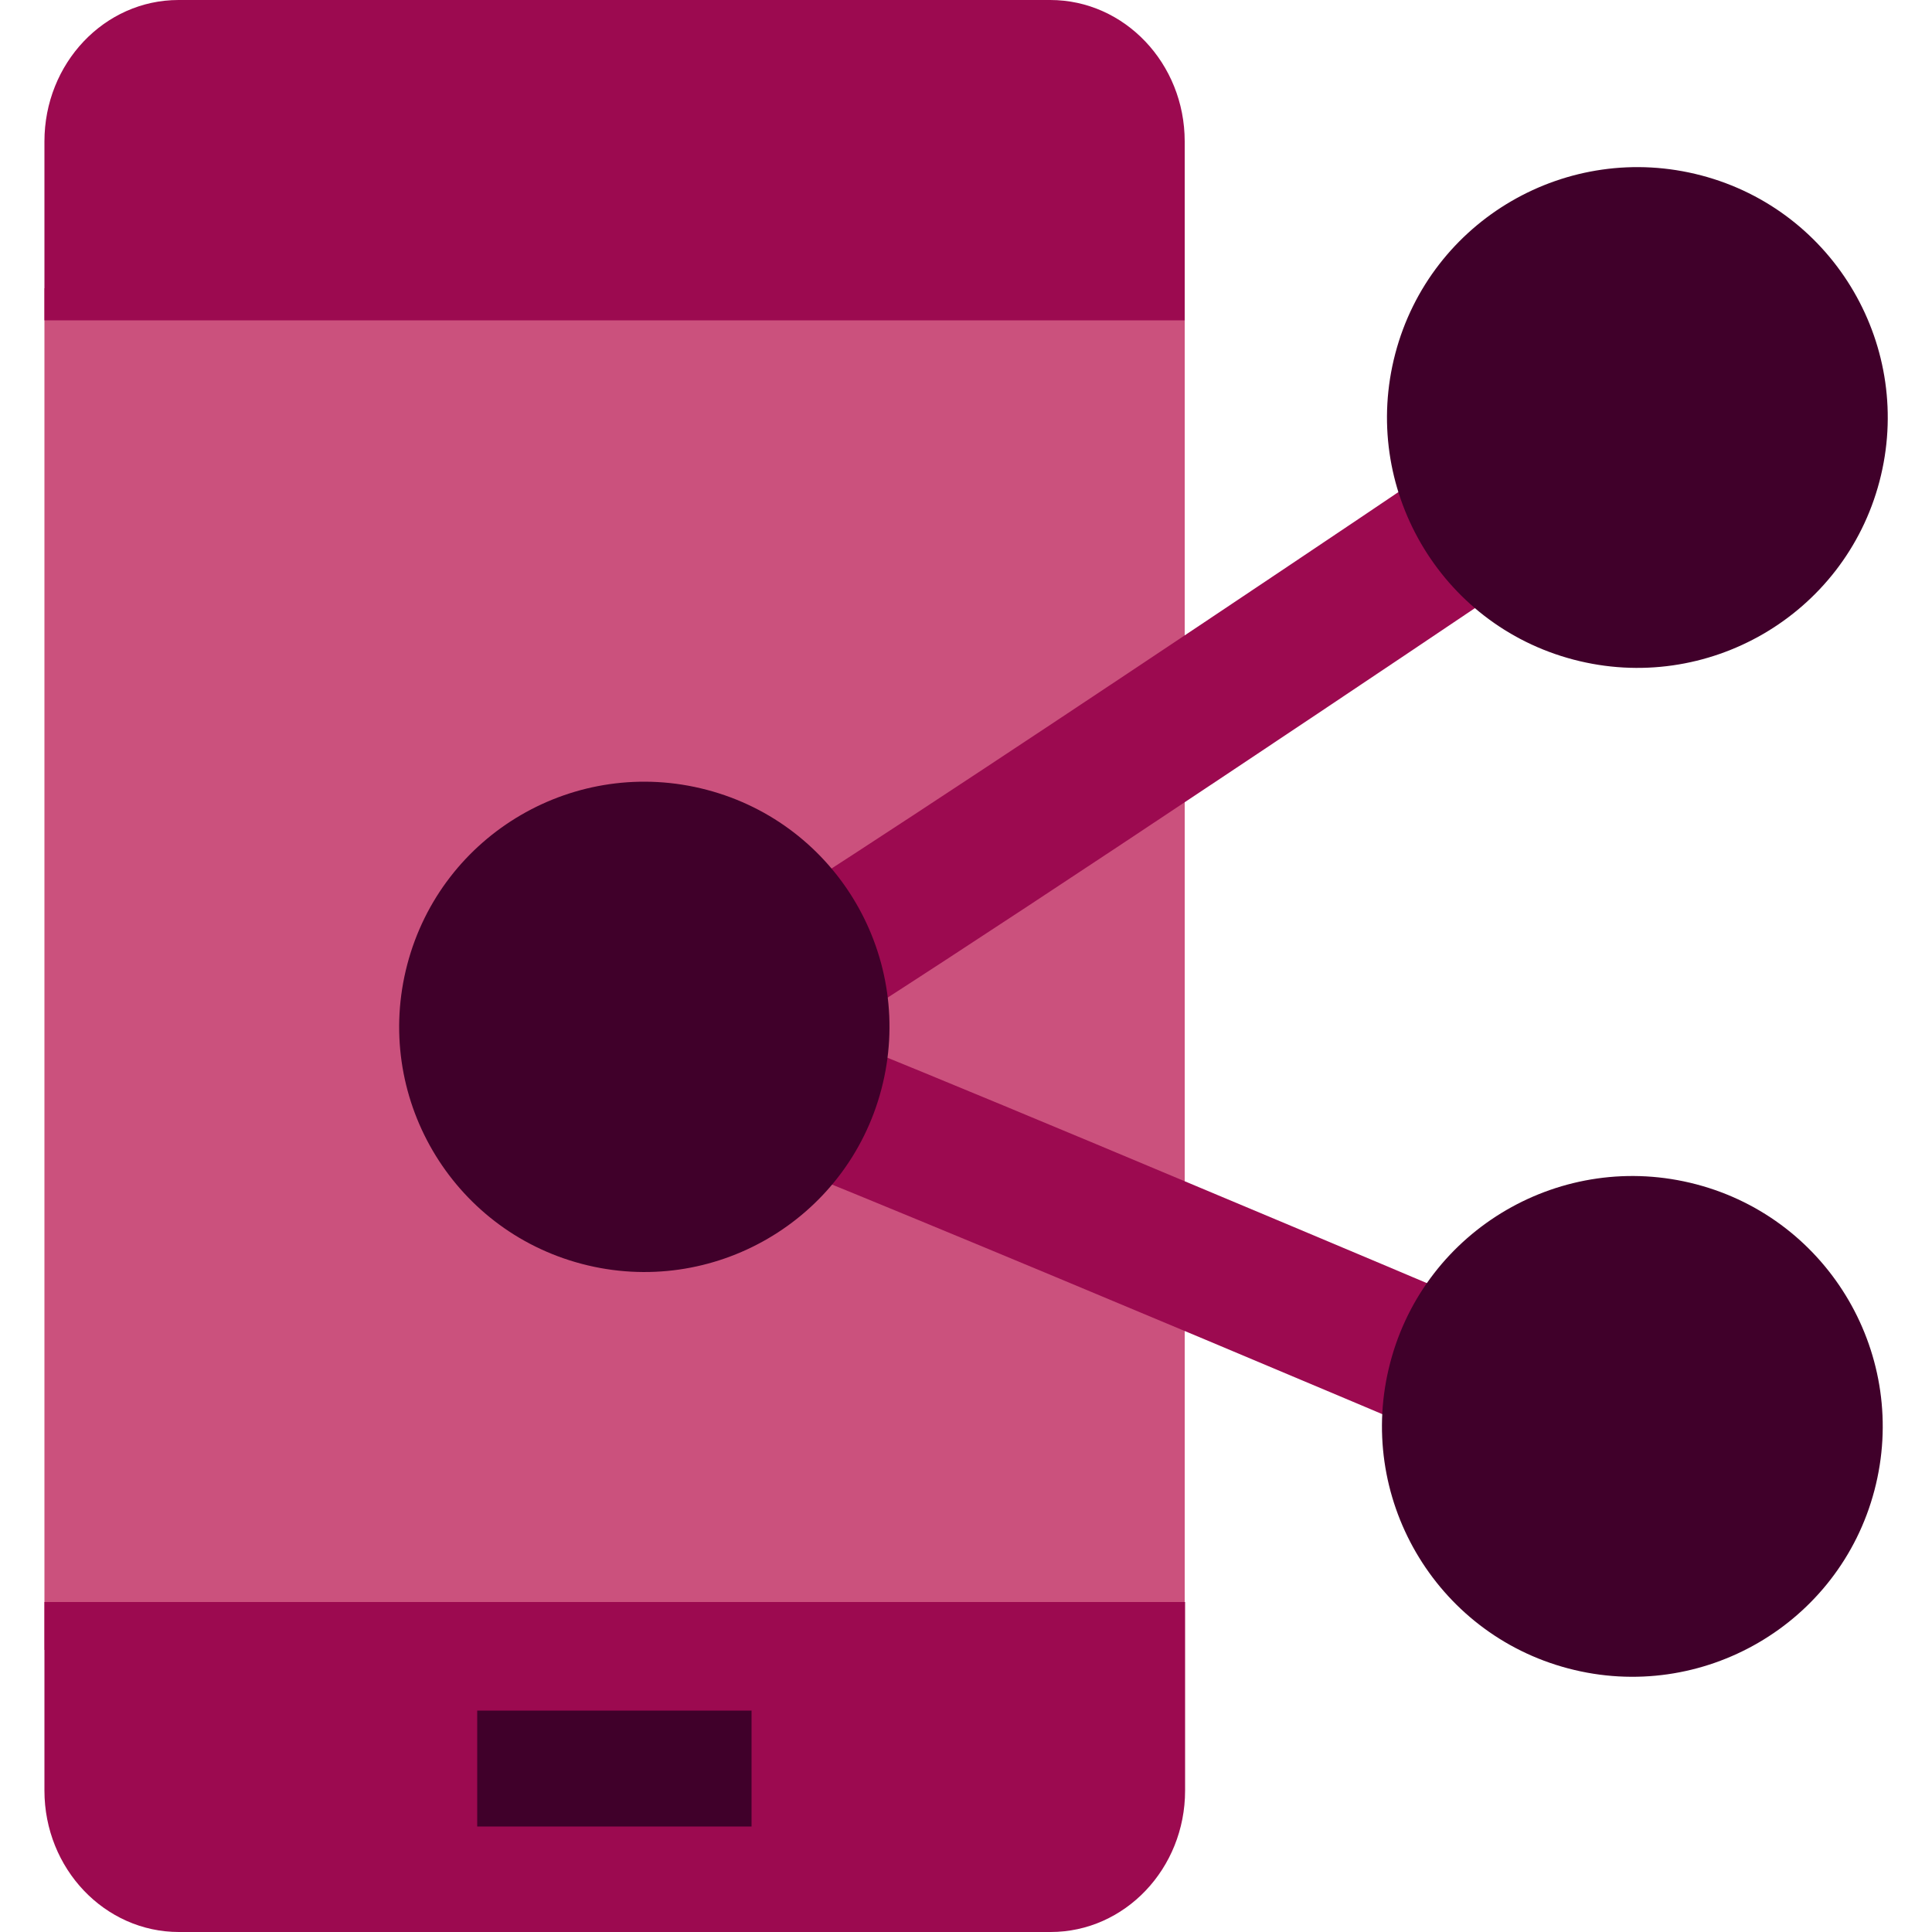
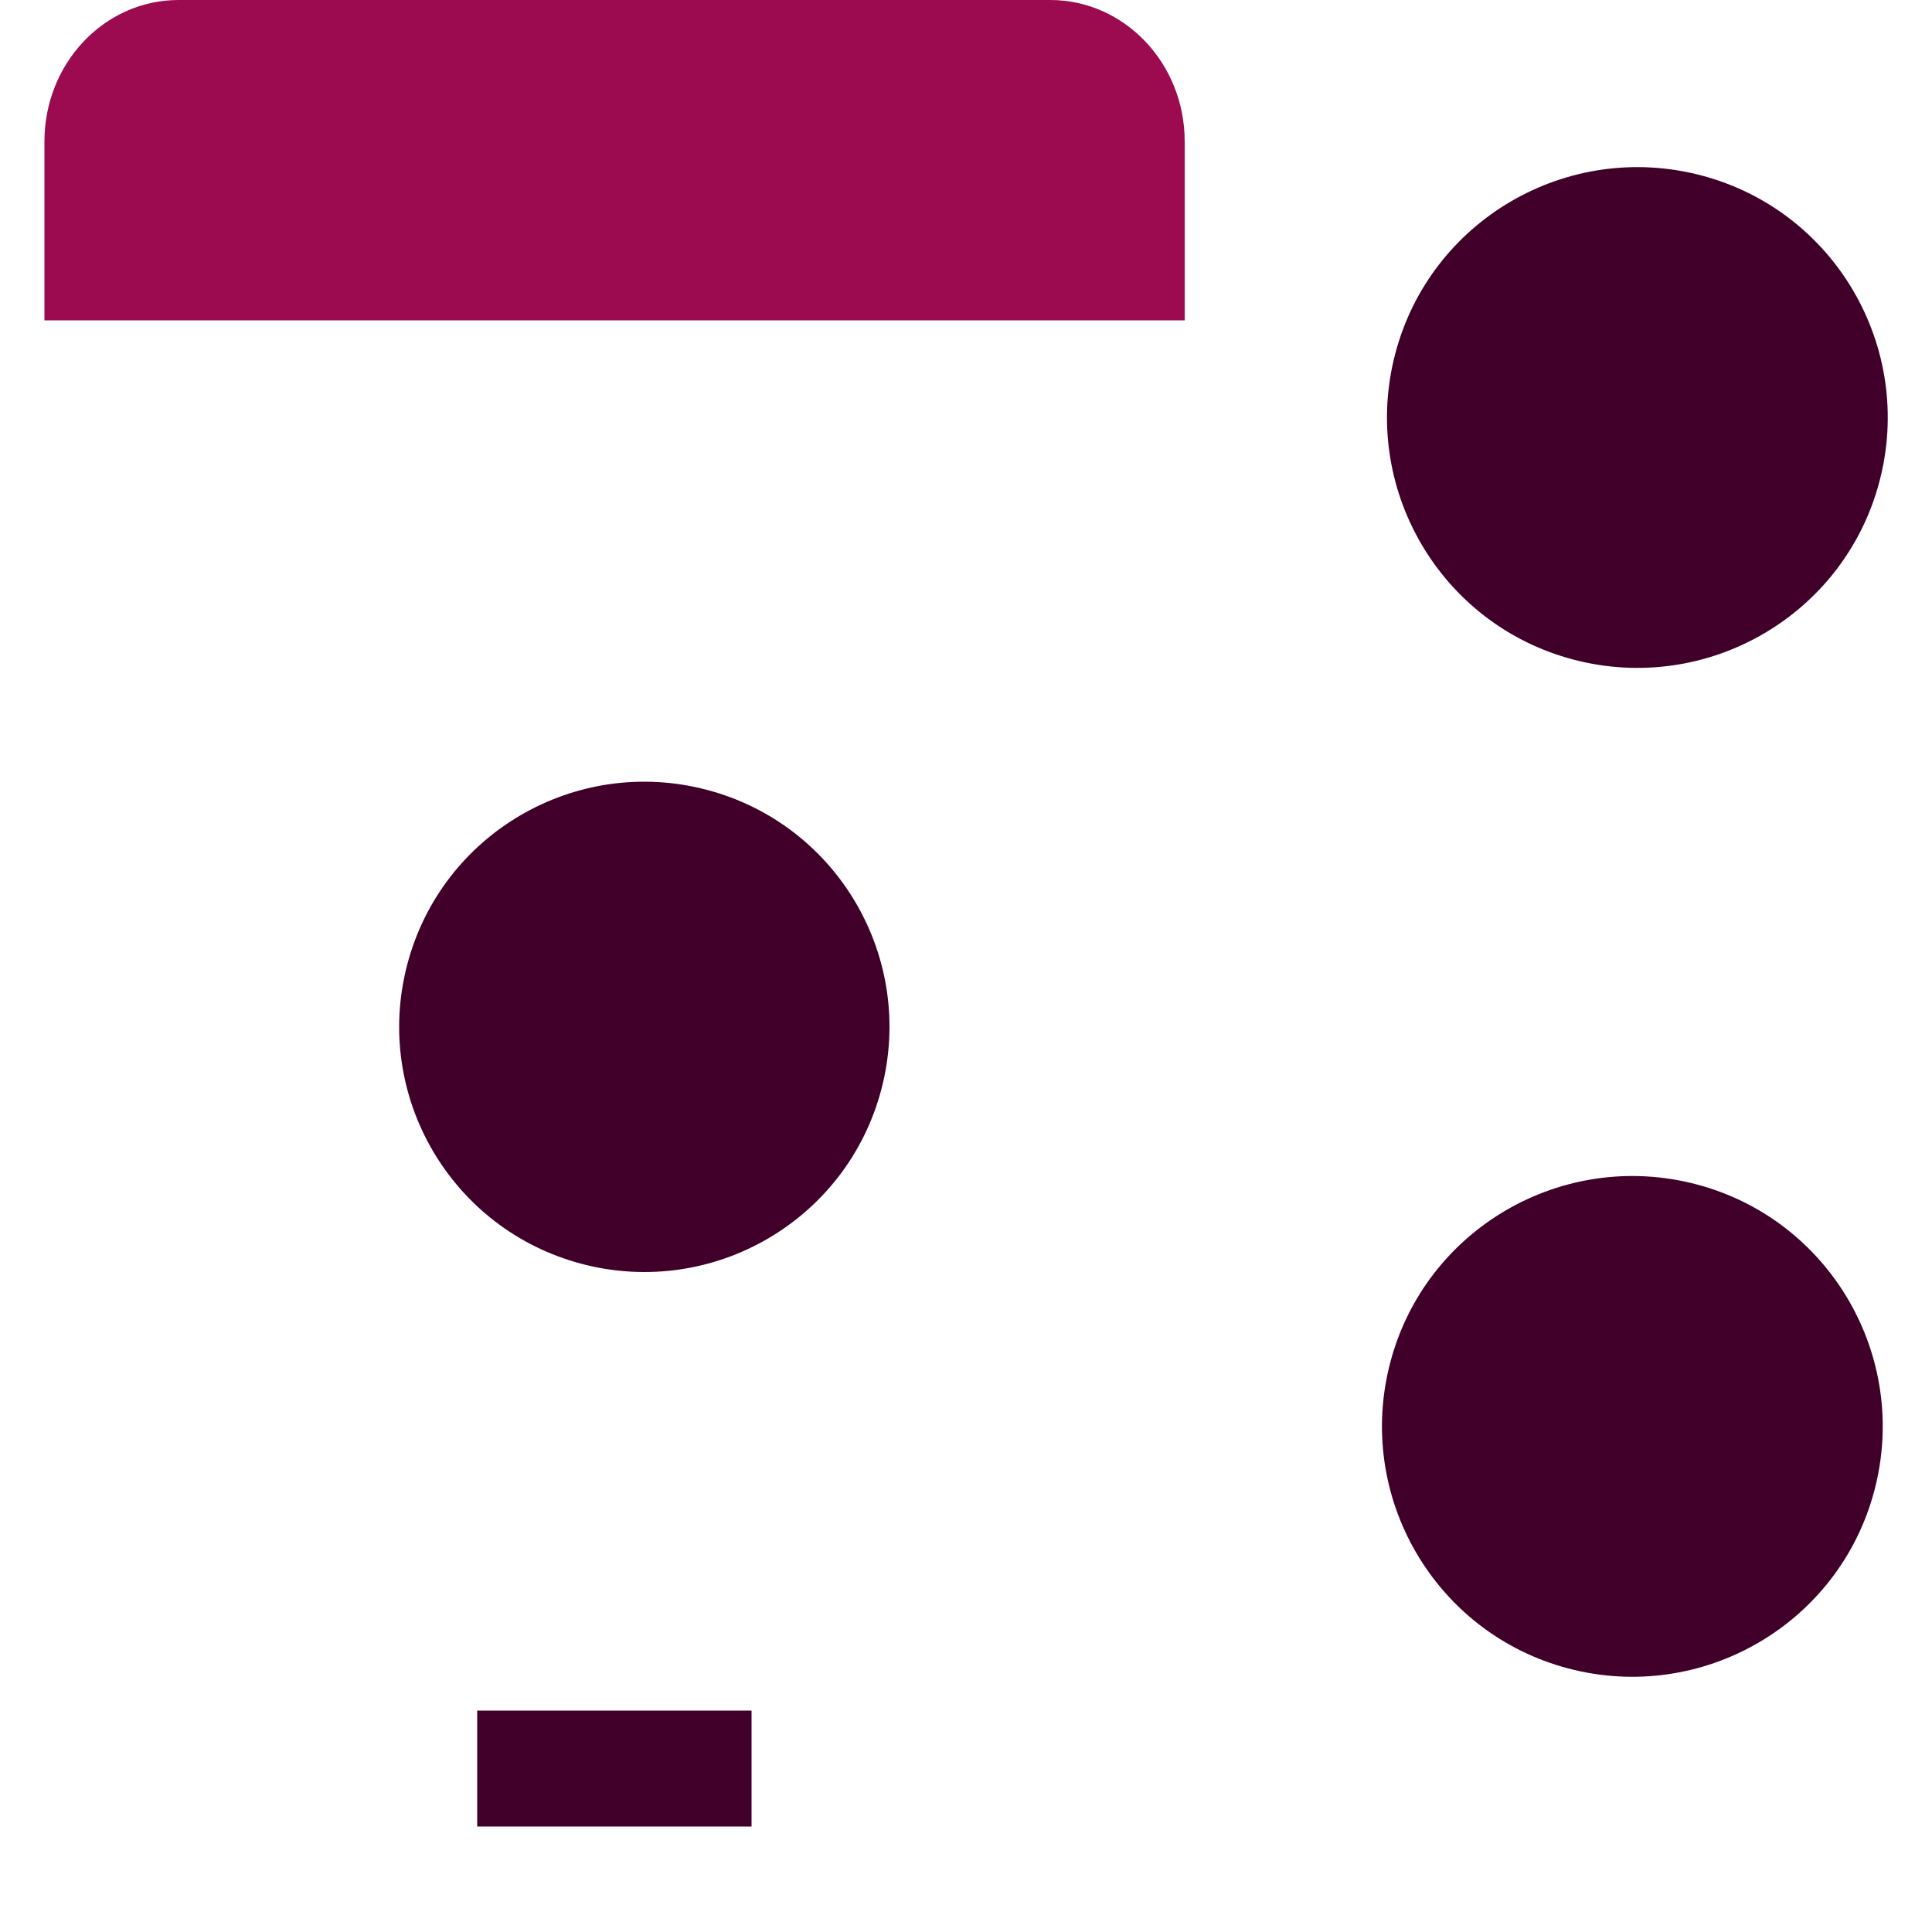
<svg xmlns="http://www.w3.org/2000/svg" id="header_image" data-name="header image" width="50" height="50" viewBox="0 0 50 50">
  <defs>
    <style> .cls-1 { fill: #cb517d; } .cls-2 { fill: #40002a; } .cls-3 { fill: #9c0a50; } </style>
  </defs>
-   <rect class="cls-1" x="1.15" y="7.46" width="29.51" height="35.24" />
  <path class="cls-3" d="m30.66,8.29V3.66c0-2.02-1.56-3.66-3.48-3.66H4.62C2.7,0,1.15,1.64,1.15,3.66v4.63h29.51Z" />
-   <path class="cls-3" d="m1.15,41.46v4.88c0,2.02,1.56,3.66,3.48,3.66h22.56c1.92,0,3.48-1.64,3.48-3.66v-4.88H1.15Z" />
  <g>
-     <path class="cls-3" d="m42.82,39.56c-.08-.02-.17-.05-.25-.08-8.89-3.79-23.3-9.84-25.46-10.57-.07,0-.14-.02-.21-.04-.49-.11-.91-.42-1.17-.85-.39-.67-.31-1.52.2-2.1.31-.35.65-.51.98-.57,2.28-1.19,16.79-10.9,25.68-16.94.82-.56,1.94-.34,2.5.48.56.82.34,1.94-.48,2.5-.06.04-6.48,4.4-12.91,8.68-3.78,2.52-6.82,4.52-9.04,5.95-.42.27-.82.52-1.18.75.2.08.41.16.62.25,2.17.88,5.18,2.13,8.94,3.71,6.4,2.68,12.86,5.43,12.92,5.46.91.39,1.34,1.44.95,2.36-.35.83-1.26,1.26-2.11,1.03h0Z" />
    <path class="cls-2" d="m40.72,17.07c3.46.91,7.01-1.15,7.92-4.61s-1.15-7.01-4.61-7.92-7.01,1.15-7.92,4.61,1.15,7.01,4.61,7.92Z" />
    <path class="cls-2" d="m15.06,32.71c3.39.89,6.86-1.13,7.75-4.52s-1.13-6.86-4.52-7.75-6.86,1.13-7.75,4.52,1.13,6.86,4.52,7.75Z" />
-     <path class="cls-2" d="m40.59,43.18c3.46.91,7.01-1.15,7.92-4.61s-1.15-7.01-4.61-7.92-7.01,1.15-7.92,4.61,1.15,7.01,4.61,7.92Z" />
+     <path class="cls-2" d="m40.59,43.18c3.46.91,7.01-1.15,7.92-4.61s-1.15-7.01-4.61-7.92-7.01,1.15-7.92,4.61,1.15,7.01,4.61,7.92" />
  </g>
  <rect class="cls-2" x="12.35" y="44.27" width="7.1" height="3" />
</svg>